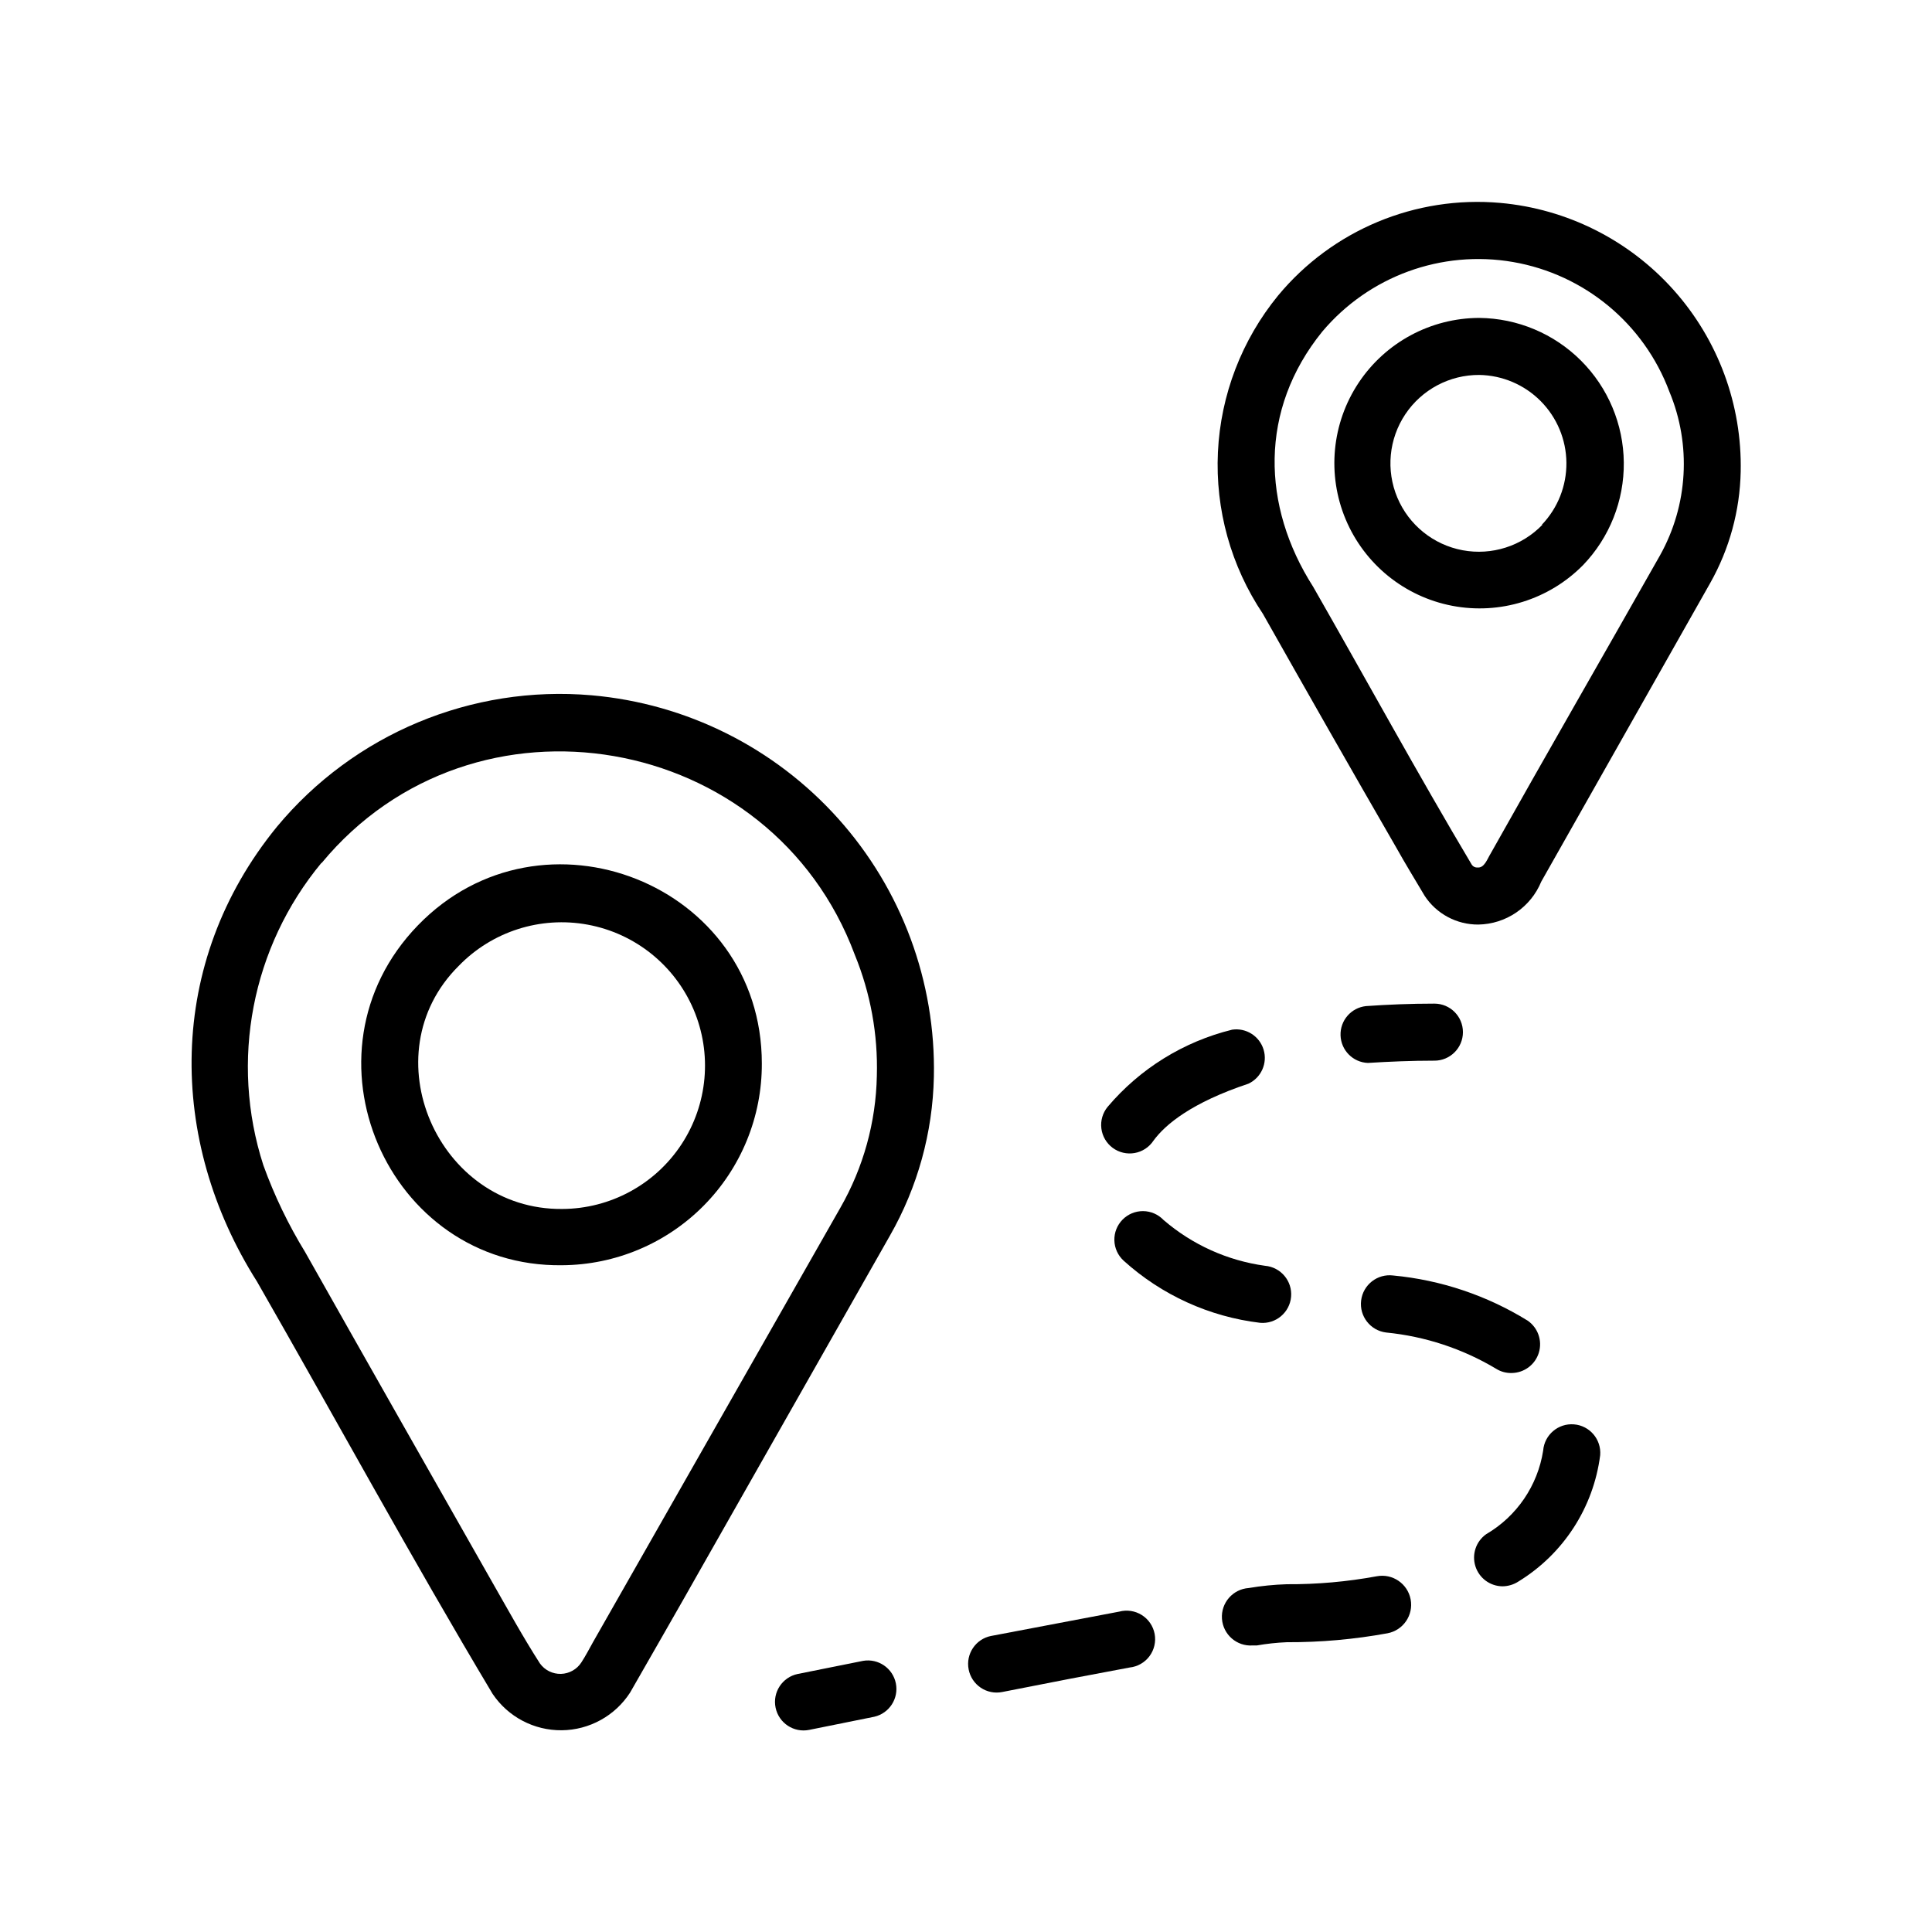
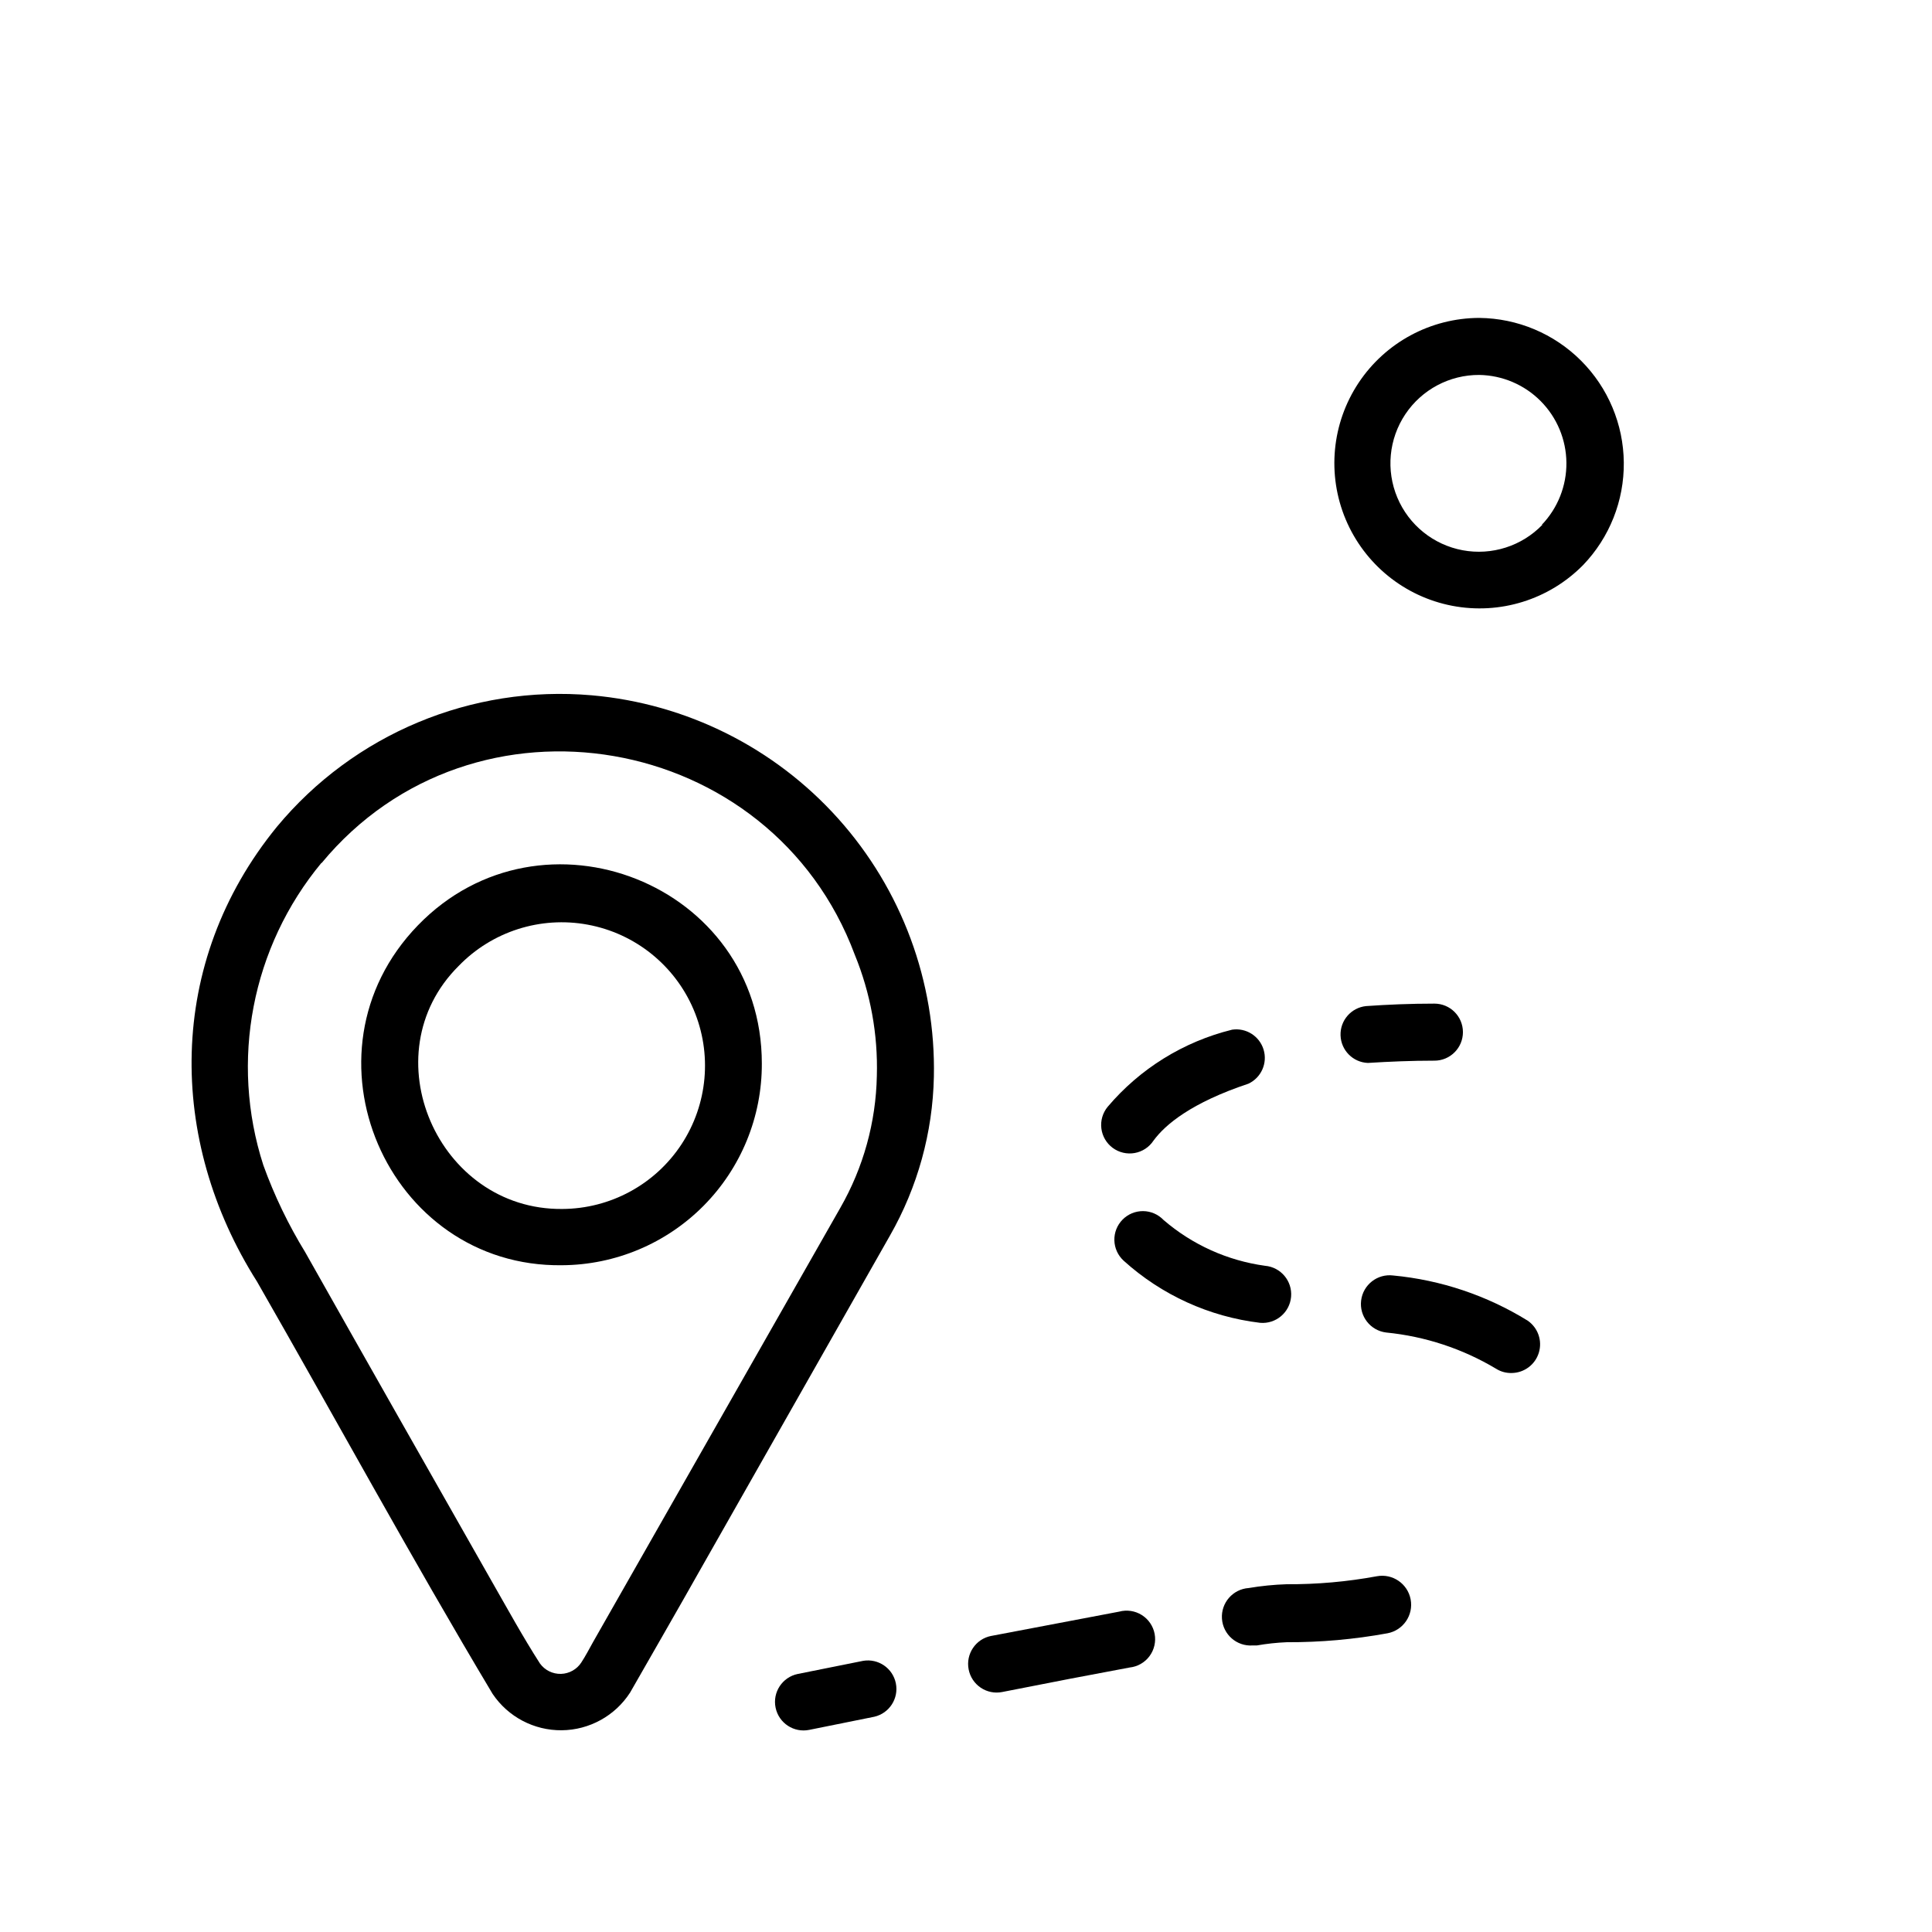
<svg xmlns="http://www.w3.org/2000/svg" fill="#000000" width="800px" height="800px" version="1.1" viewBox="144 144 512 512">
  <g>
-     <path d="m605.3 269.01c0.391-17.742-5.977-34.969-17.809-48.195-11.832-13.227-28.246-21.465-45.922-23.043-22.457-1.984-44.453 7.188-58.848 24.535-9.637 11.77-15.234 26.332-15.961 41.527-0.723 15.199 3.457 30.227 11.934 42.859 11.637 20.605 23.277 41.059 35.266 61.816 2.367 4.231 5.039 8.613 7.559 12.848l-0.004 0.004c3.141 4.812 8.512 7.695 14.258 7.656 3.59-0.059 7.082-1.168 10.047-3.191 2.965-2.023 5.269-4.875 6.633-8.195l10.578-18.691 34.207-60.457c5.078-9.008 7.848-19.133 8.062-29.473zm-21.41 22.219c-14.711 25.996-30.23 52.898-44.84 78.945-0.906 1.461-1.664 3.879-3.477 3.727v0.004c-0.594 0.043-1.164-0.227-1.512-0.707-14.461-24.285-28.113-49.324-42.066-73.707-13.652-21.363-14.359-46.906 2.418-67.609 12.379-14.699 31.629-21.723 50.566-18.445 18.934 3.277 34.707 16.359 41.426 34.363 5.875 14.098 4.945 30.109-2.516 43.43z" />
    <path d="m536.03 228.25c-12.875 0.027-24.883 6.488-32 17.219-7.113 10.73-8.395 24.305-3.41 36.176 4.988 11.871 15.578 20.465 28.219 22.895 12.645 2.43 25.668-1.621 34.699-10.793 7.016-7.305 10.887-17.066 10.785-27.191-0.098-10.125-4.168-19.809-11.324-26.969-7.16-7.164-16.844-11.234-26.969-11.336zm16.727 54.816v-0.004c-5.469 5.664-13.414 8.203-21.152 6.758-7.738-1.445-14.234-6.68-17.289-13.934-3.059-7.254-2.266-15.559 2.106-22.105 4.371-6.547 11.738-10.461 19.609-10.418 6.121 0.102 11.957 2.59 16.27 6.934 4.312 4.348 6.758 10.203 6.812 16.324 0.059 6.117-2.277 12.02-6.508 16.441z" />
    <path d="m212.08 483.58c20.859 36.375 40.809 73.102 62.473 109.33v-0.004c4.094 6.086 10.973 9.703 18.309 9.633 7.332-0.07 14.141-3.824 18.117-9.984 1.613-2.82 15.668-27.305 17.582-30.781l51.289-90.336c7.328-12.832 11.328-27.293 11.637-42.066 0.531-25.215-8.543-49.688-25.379-68.461-16.84-18.777-40.184-30.449-65.309-32.652-31.844-2.769-63.02 10.258-83.43 34.863-29.422 36.07-28.969 83.078-5.289 120.46zm17.129-110.84c40.305-48.77 119.25-34.965 141.32 24.285 4.168 10.172 6.156 21.102 5.844 32.09-0.242 12.281-3.57 24.305-9.676 34.965l-65.496 115.02c-1.008 1.812-2.066 3.828-3.125 5.441h0.004c-1.188 1.852-3.215 2.992-5.41 3.055-2.199 0.059-4.285-0.969-5.574-2.75-4.535-7.055-8.613-14.508-12.797-21.816-16.625-29.27-32.949-57.988-49.375-87.109h0.004c-4.488-7.309-8.223-15.059-11.137-23.125-8.914-27.594-3.098-57.836 15.418-80.156z" />
    <path d="m292.94 479.3c14.109-0.078 27.605-5.754 37.531-15.773 9.93-10.023 15.473-23.574 15.422-37.68 0-47.66-58.289-70.535-91.141-36.625-32.848 33.906-8.109 90.684 38.188 90.078zm-27.406-79.297c8.848-9.156 21.695-13.27 34.215-10.957 12.52 2.312 23.047 10.742 28.043 22.453 4.992 11.711 3.789 25.148-3.207 35.781-7 10.637-18.859 17.059-31.594 17.109-33 0.301-50.984-40.961-27.457-64.387z" />
    <path d="m372.74 584.14-17.332 3.477c-4.09 0.848-6.719 4.852-5.867 8.941 0.848 4.09 4.852 6.719 8.941 5.871l17.23-3.477c3.977-0.926 6.5-4.844 5.699-8.848-0.805-4.004-4.644-6.644-8.672-5.965z" />
    <path d="m400.7 586.41c0.379 1.973 1.527 3.715 3.191 4.84 1.664 1.125 3.707 1.543 5.676 1.156 12.695-2.519 24.031-4.684 33.805-6.5 2.094-0.223 4-1.312 5.258-3.004 1.254-1.691 1.75-3.828 1.363-5.898-0.391-2.07-1.621-3.883-3.406-5.004-1.781-1.121-3.949-1.449-5.984-0.902l-33.957 6.449v-0.004c-4.086 0.812-6.746 4.781-5.945 8.867z" />
-     <path d="m542.17 564.39c1.527-0.016 3.012-0.469 4.285-1.309 11.898-7.305 19.844-19.605 21.613-33.453 0.332-4.176-2.781-7.828-6.953-8.16-4.176-0.336-7.828 2.777-8.16 6.949-1.449 9.289-7 17.43-15.117 22.168-2.684 1.91-3.832 5.332-2.844 8.477 0.984 3.144 3.883 5.293 7.176 5.328z" />
    <path d="m544.64 507.86c3.309-0.047 6.203-2.223 7.168-5.383 0.969-3.16-0.219-6.586-2.934-8.473-10.809-6.691-23.016-10.793-35.672-11.988-4.172-0.516-7.973 2.449-8.488 6.625-0.516 4.172 2.453 7.973 6.625 8.488 10.316 1.012 20.277 4.297 29.172 9.621 1.234 0.773 2.676 1.156 4.129 1.109z" />
    <path d="m475.97 580.06h1.109c2.613-0.457 5.258-0.742 7.91-0.855 8.953 0.035 17.891-0.754 26.699-2.367 4.176-0.781 6.926-4.793 6.148-8.969-0.781-4.172-4.793-6.926-8.969-6.144-7.875 1.453-15.871 2.16-23.879 2.113-3.379 0.109-6.746 0.445-10.078 1.008-4.199 0.293-7.371 3.938-7.078 8.137 0.293 4.203 3.934 7.371 8.137 7.078z" />
    <path d="m477.94 494.56c4.176 0.363 7.852-2.727 8.211-6.902 0.363-4.172-2.727-7.848-6.902-8.211-9.949-1.367-19.293-5.582-26.902-12.141-1.414-1.484-3.367-2.332-5.414-2.348-2.051-0.016-4.019 0.801-5.453 2.266-1.434 1.461-2.215 3.441-2.16 5.492 0.055 2.047 0.938 3.984 2.449 5.371 10.059 9.105 22.699 14.863 36.172 16.473z" />
    <path d="m437.53 437.33c-1.312 1.602-1.914 3.672-1.656 5.727 0.254 2.055 1.344 3.914 3.008 5.144 1.668 1.23 3.766 1.723 5.805 1.363s3.844-1.539 4.988-3.269c3.125-4.281 10.078-10.078 25.191-15.113h-0.004c3.387-1.602 5.09-5.438 4.004-9.02-1.086-3.586-4.633-5.836-8.336-5.289-12.879 3.172-24.43 10.328-33 20.457z" />
    <path d="m506.5 425.69c5.644-0.352 11.488-0.605 17.633-0.605v0.004c4.176 0 7.559-3.387 7.559-7.559 0-4.176-3.383-7.559-7.559-7.559-6.297 0-12.395 0.25-18.137 0.656-3.934 0.426-6.871 3.812-6.738 7.766 0.133 3.953 3.289 7.137 7.242 7.297z" />
  </g>
</svg>